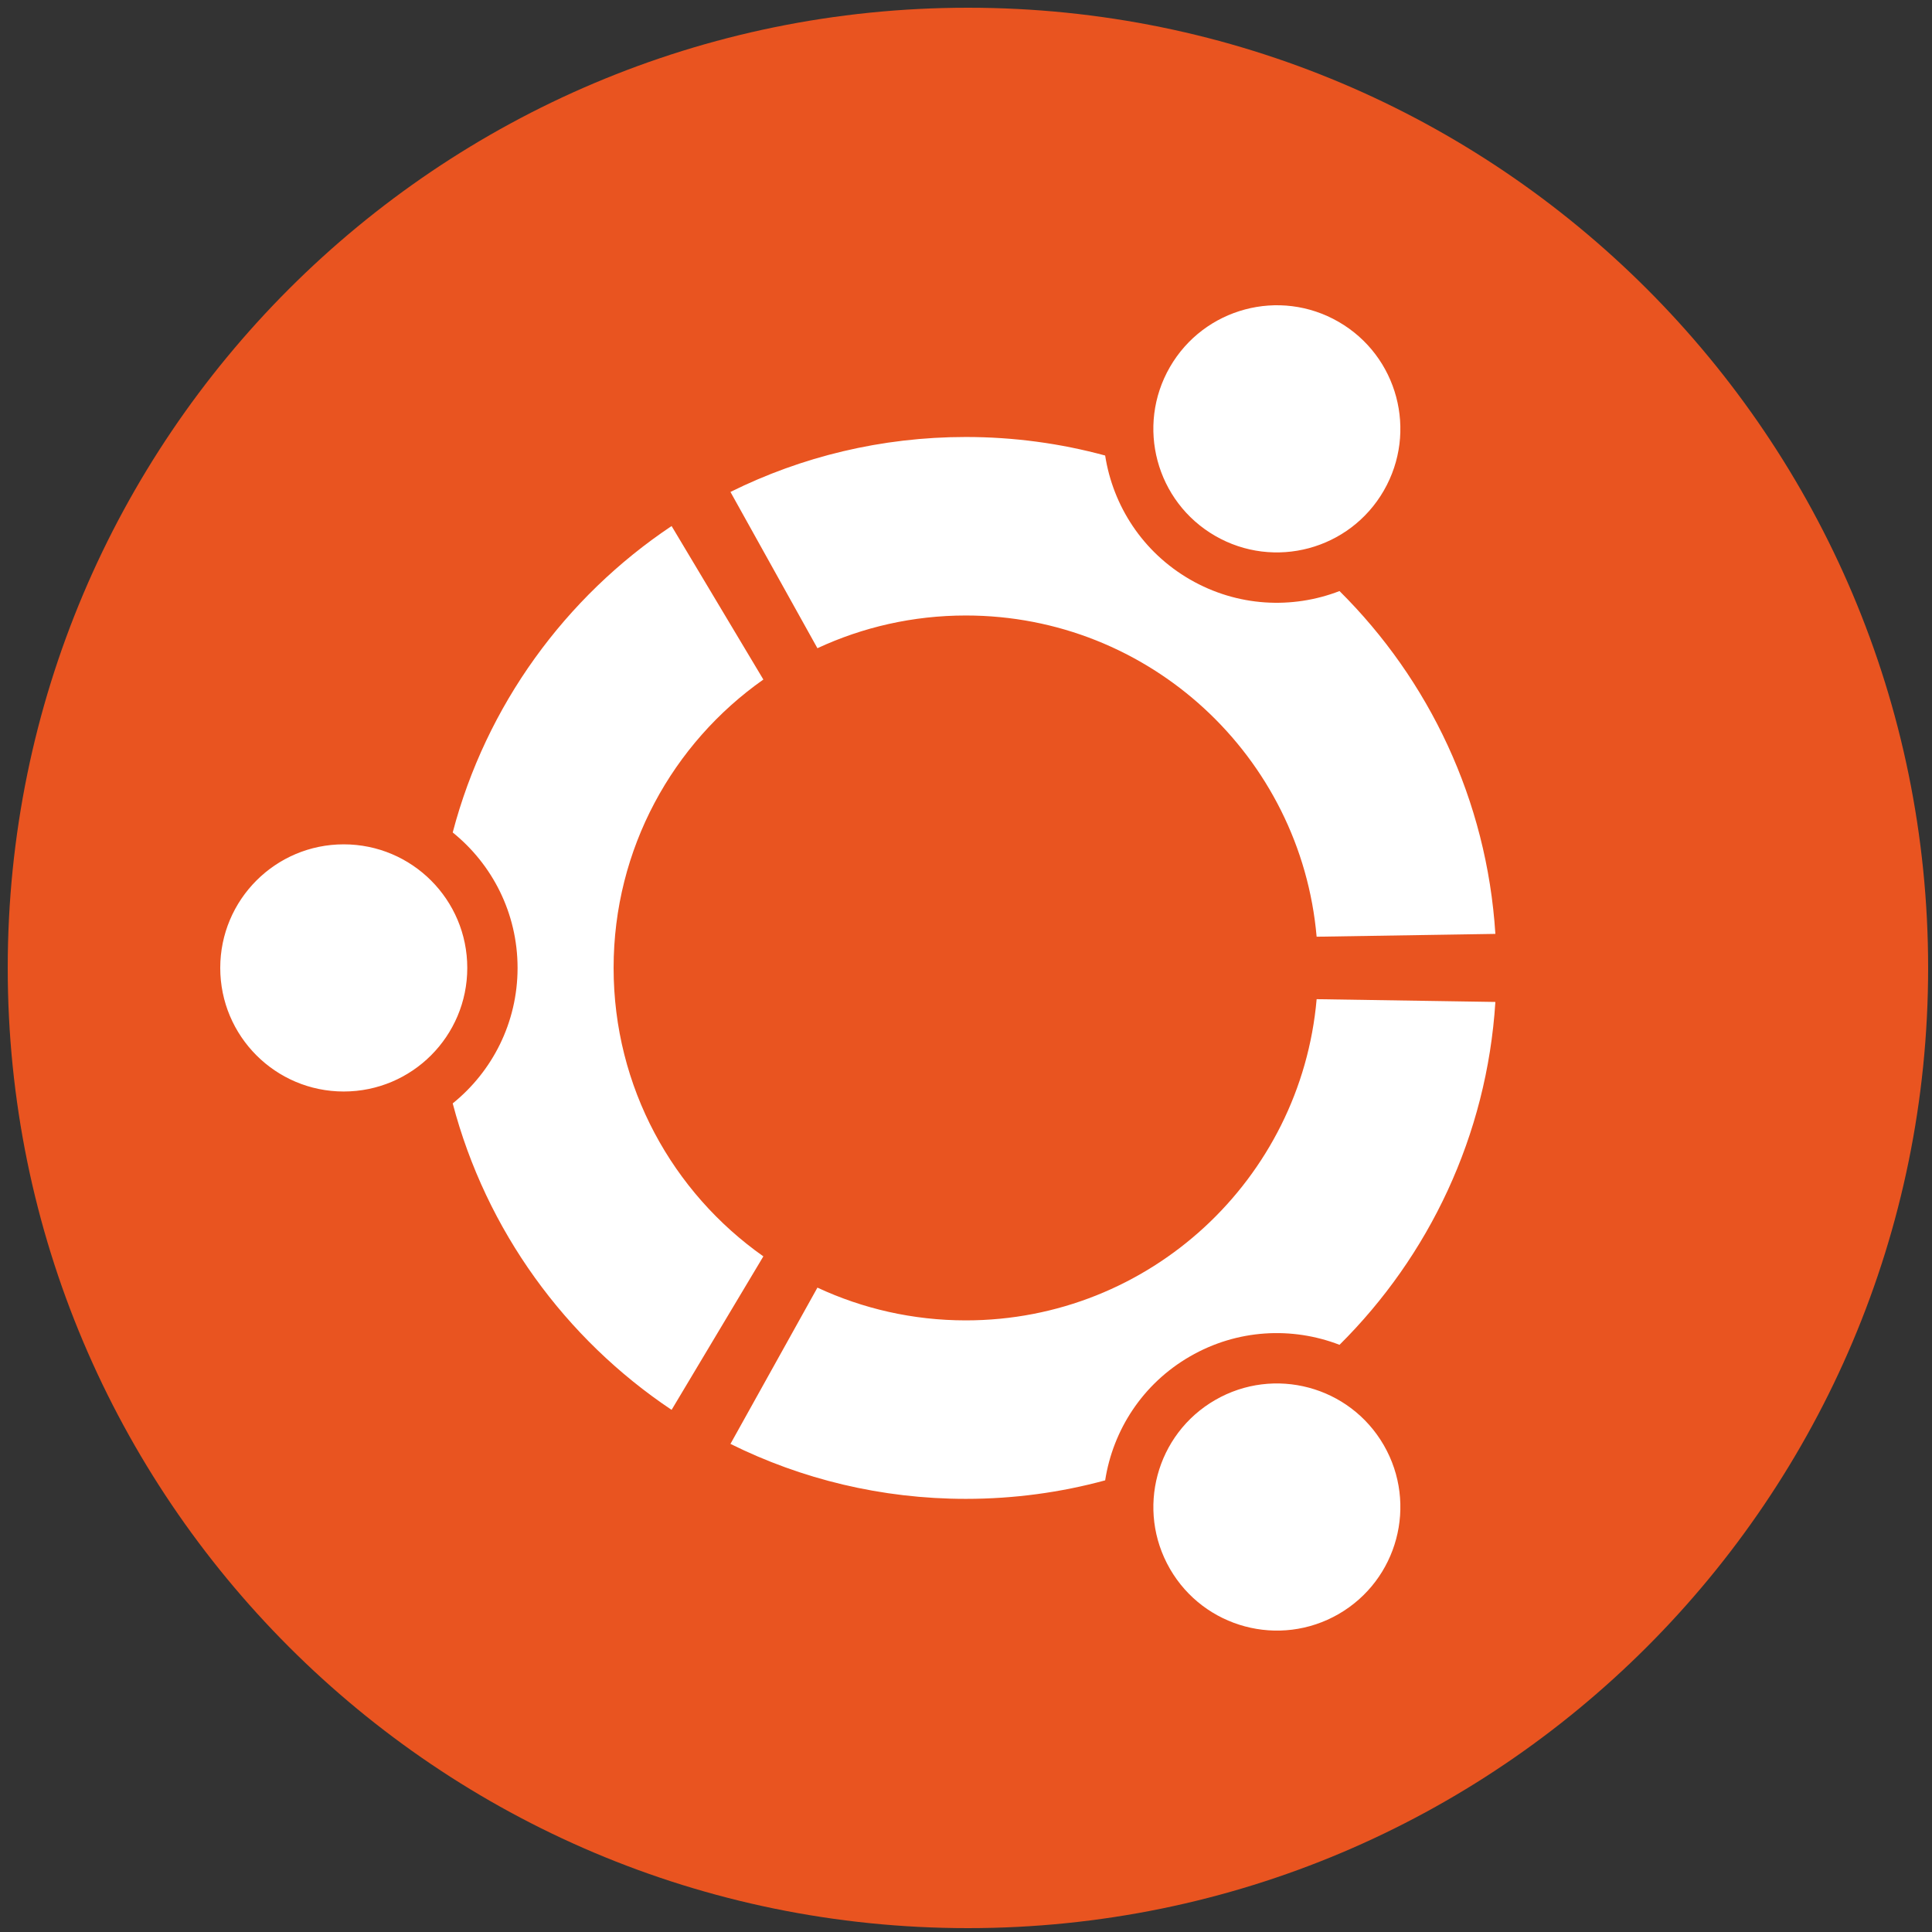
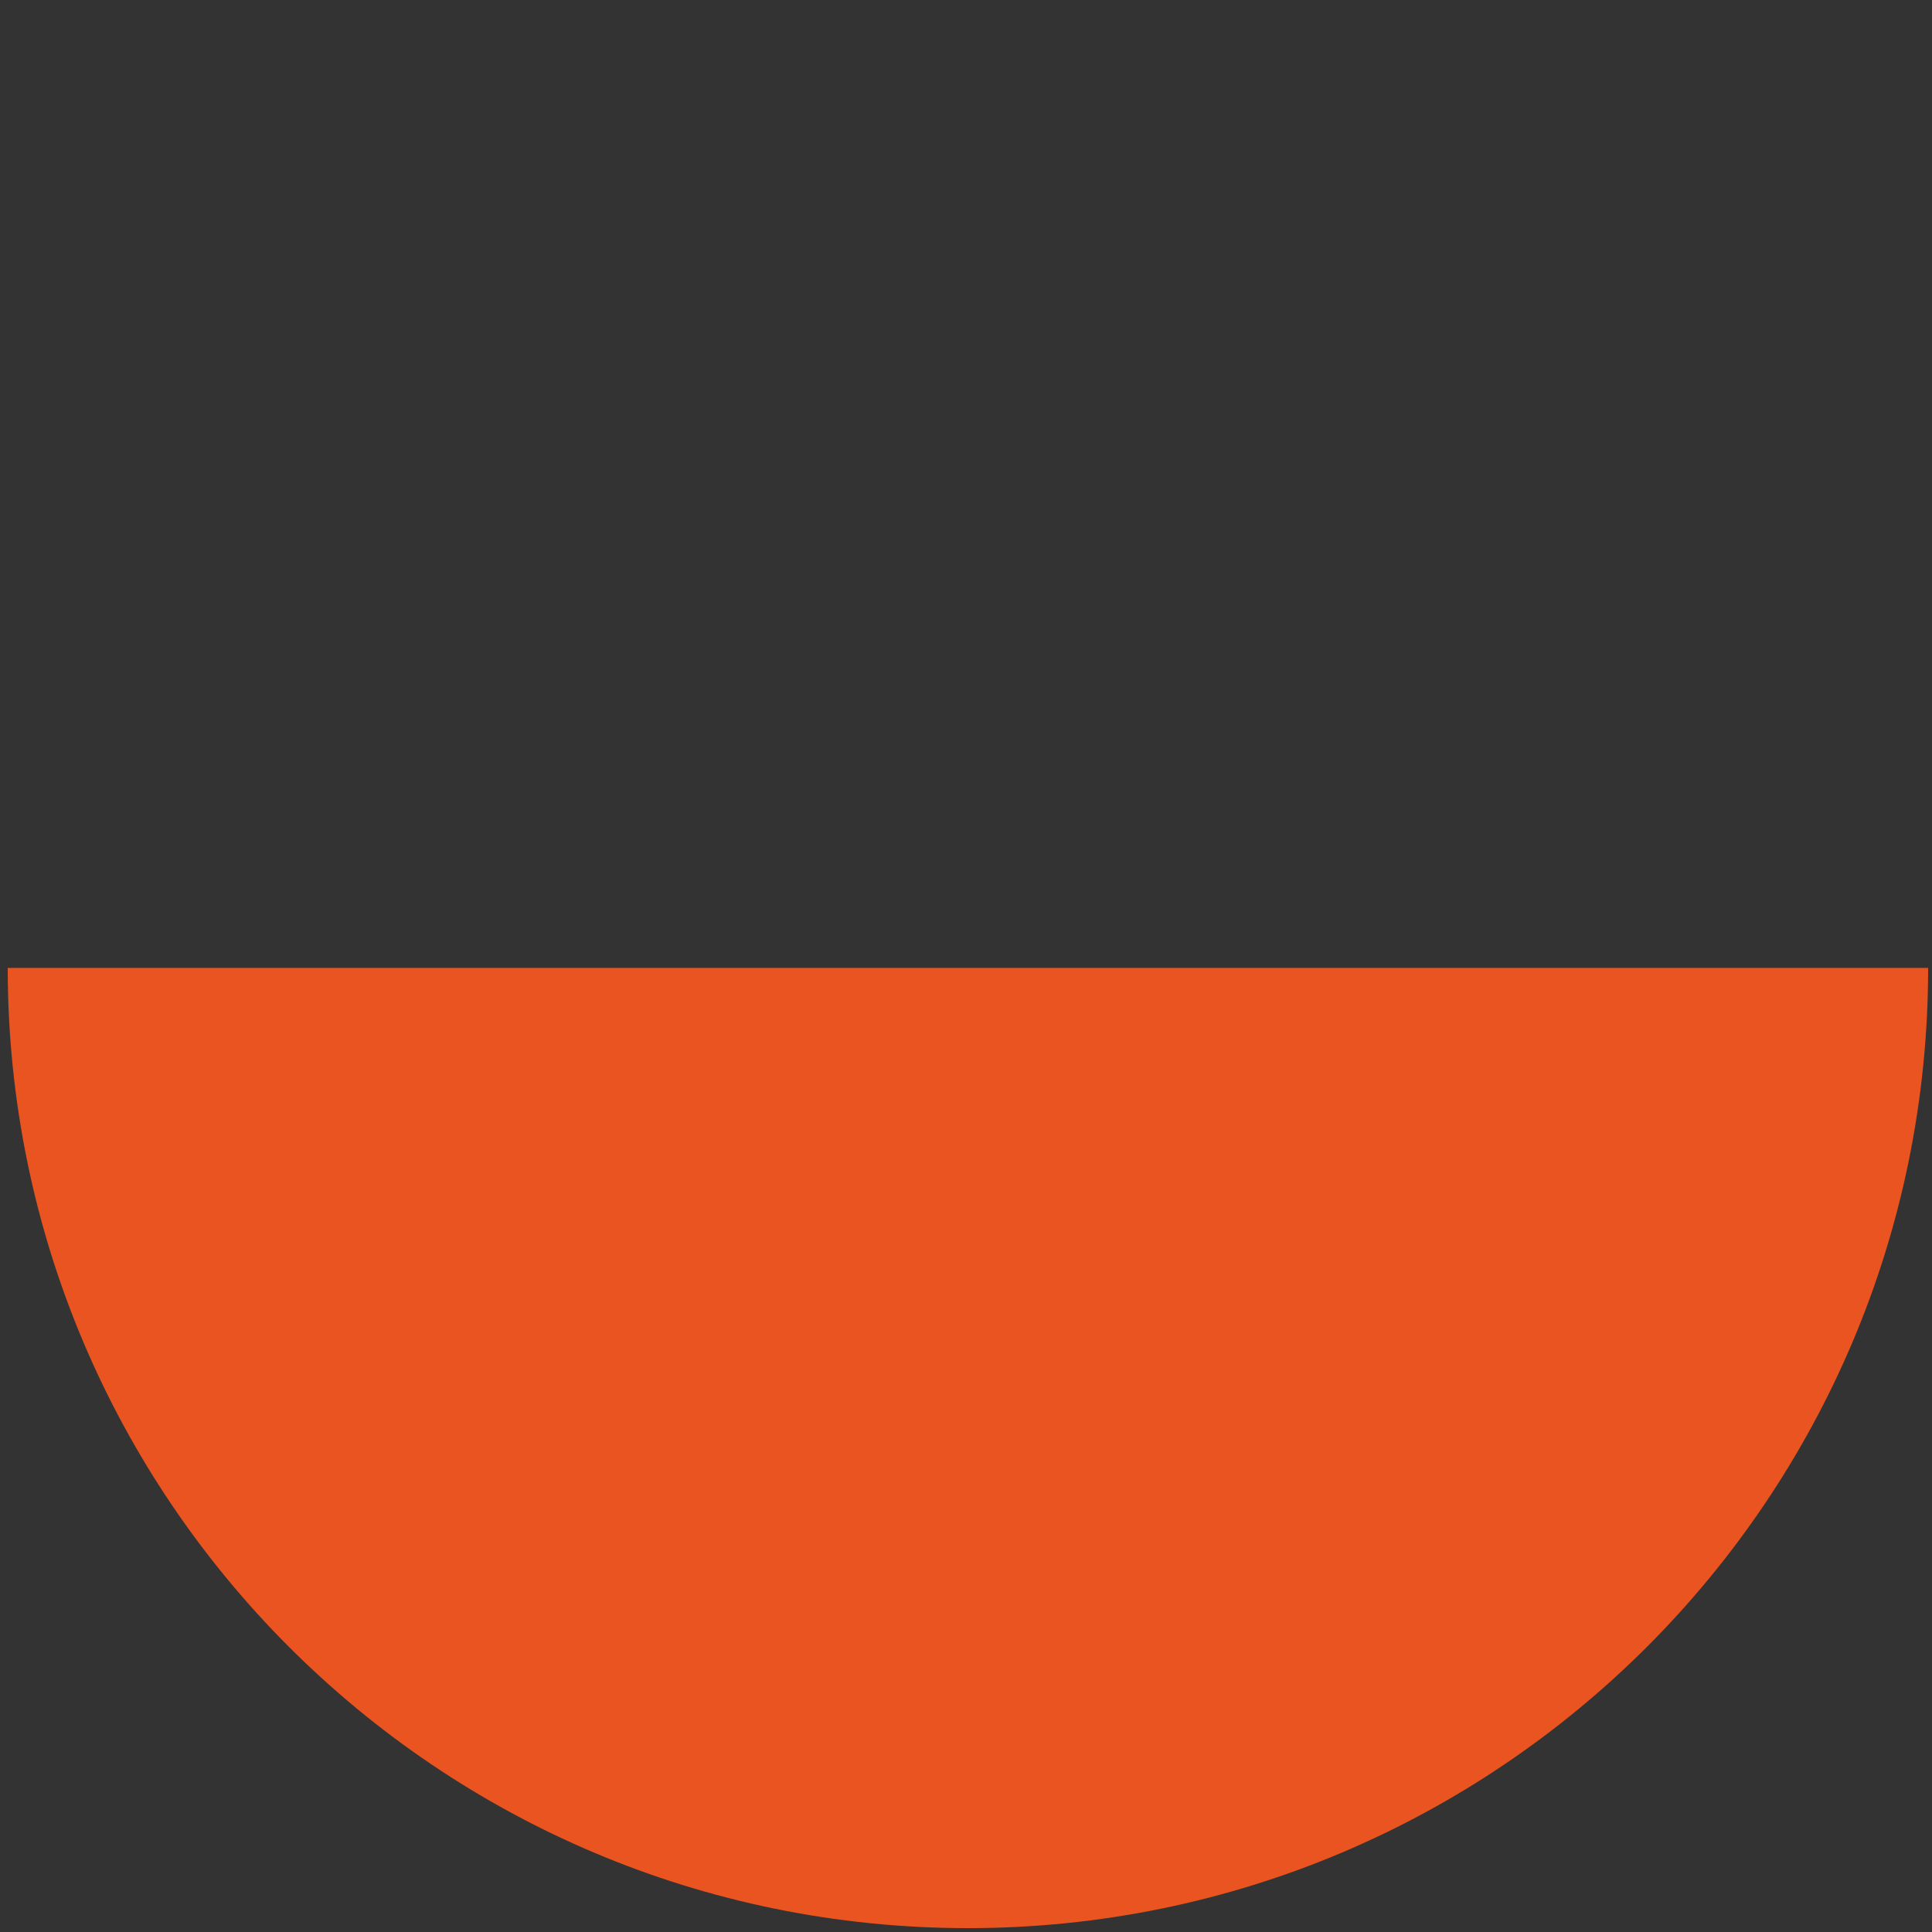
<svg xmlns="http://www.w3.org/2000/svg" height="500" viewBox="0 0 500 500" width="500">
  <rect x="0" y="0" width="500" height="500" fill="#333333" stroke="none" />
  <g fill="none" fill-rule="evenodd">
    <path d="m0 0h500v500h-500z" fill="#fff" opacity="0" />
    <g fill-rule="nonzero" transform="translate(2 2)">
-       <path d="m497 248.494c0 137.248-111.247 248.506-248.495 248.506s-248.505-111.258-248.505-248.506c0-137.239 111.26-248.494 248.505-248.494 137.247 0 248.495 111.253 248.495 248.494z" fill="#e95420" />
-       <path d="m118.93 248.492c0 17.664-14.311 31.988-31.976 31.988-17.644 0-31.955-14.322-31.955-31.988 0-17.657 14.311-31.977 31.955-31.977 17.665 0 31.976 14.32 31.976 31.977zm181.846 155.518c8.828 15.286 28.368 20.528 43.656 11.707 15.286-8.834 20.524-28.397 11.698-43.695-8.826-15.296-28.368-20.527-43.654-11.695-15.288 8.834-20.525 28.386-11.699 43.682zm55.351-279.039c8.826-15.3 3.599-34.857-11.698-43.681-15.277-8.832-34.826-3.591-43.656 11.702-8.826 15.296-3.589 34.852 11.699 43.684s34.838 3.591 43.654-11.705zm-108.173 32.318c47.627 0 86.708 36.532 90.789 83.131l46.257-.73c-2.196-34.624-17.205-65.764-40.334-88.725-12.243 4.727-26.449 4.084-38.704-3.001-12.264-7.086-19.924-19.08-21.95-32.076-11.496-3.124-23.588-4.797-36.059-4.797-21.874 0-42.551 5.118-60.912 14.222l22.507 40.444c11.664-5.423 24.691-8.469 38.404-8.469zm-91.154 91.203c0-30.85 15.32-58.133 38.758-74.629l-23.749-39.726c-27.51 18.384-48.002 46.426-56.648 79.303 10.231 8.244 16.786 20.881 16.786 35.054 0 14.182-6.557 26.819-16.786 35.065 8.646 32.876 29.138 60.918 56.648 79.312l23.749-39.726c-23.439-16.509-38.758-43.781-38.758-74.652zm91.154 91.221c-13.711 0-26.738-3.043-38.404-8.477l-22.507 40.444c18.361 9.111 39.036 14.224 60.912 14.224 12.469 0 24.563-1.66 36.059-4.79 2.024-13.004 9.684-24.999 21.95-32.072 12.255-7.086 26.461-7.73 38.704-3.003 23.13-22.972 38.138-54.112 40.334-88.736l-46.257-.718c-4.083 46.587-43.163 83.128-90.789 83.128z" fill="#fff" />
+       <path d="m497 248.494c0 137.248-111.247 248.506-248.495 248.506s-248.505-111.258-248.505-248.506z" fill="#e95420" />
    </g>
  </g>
</svg>